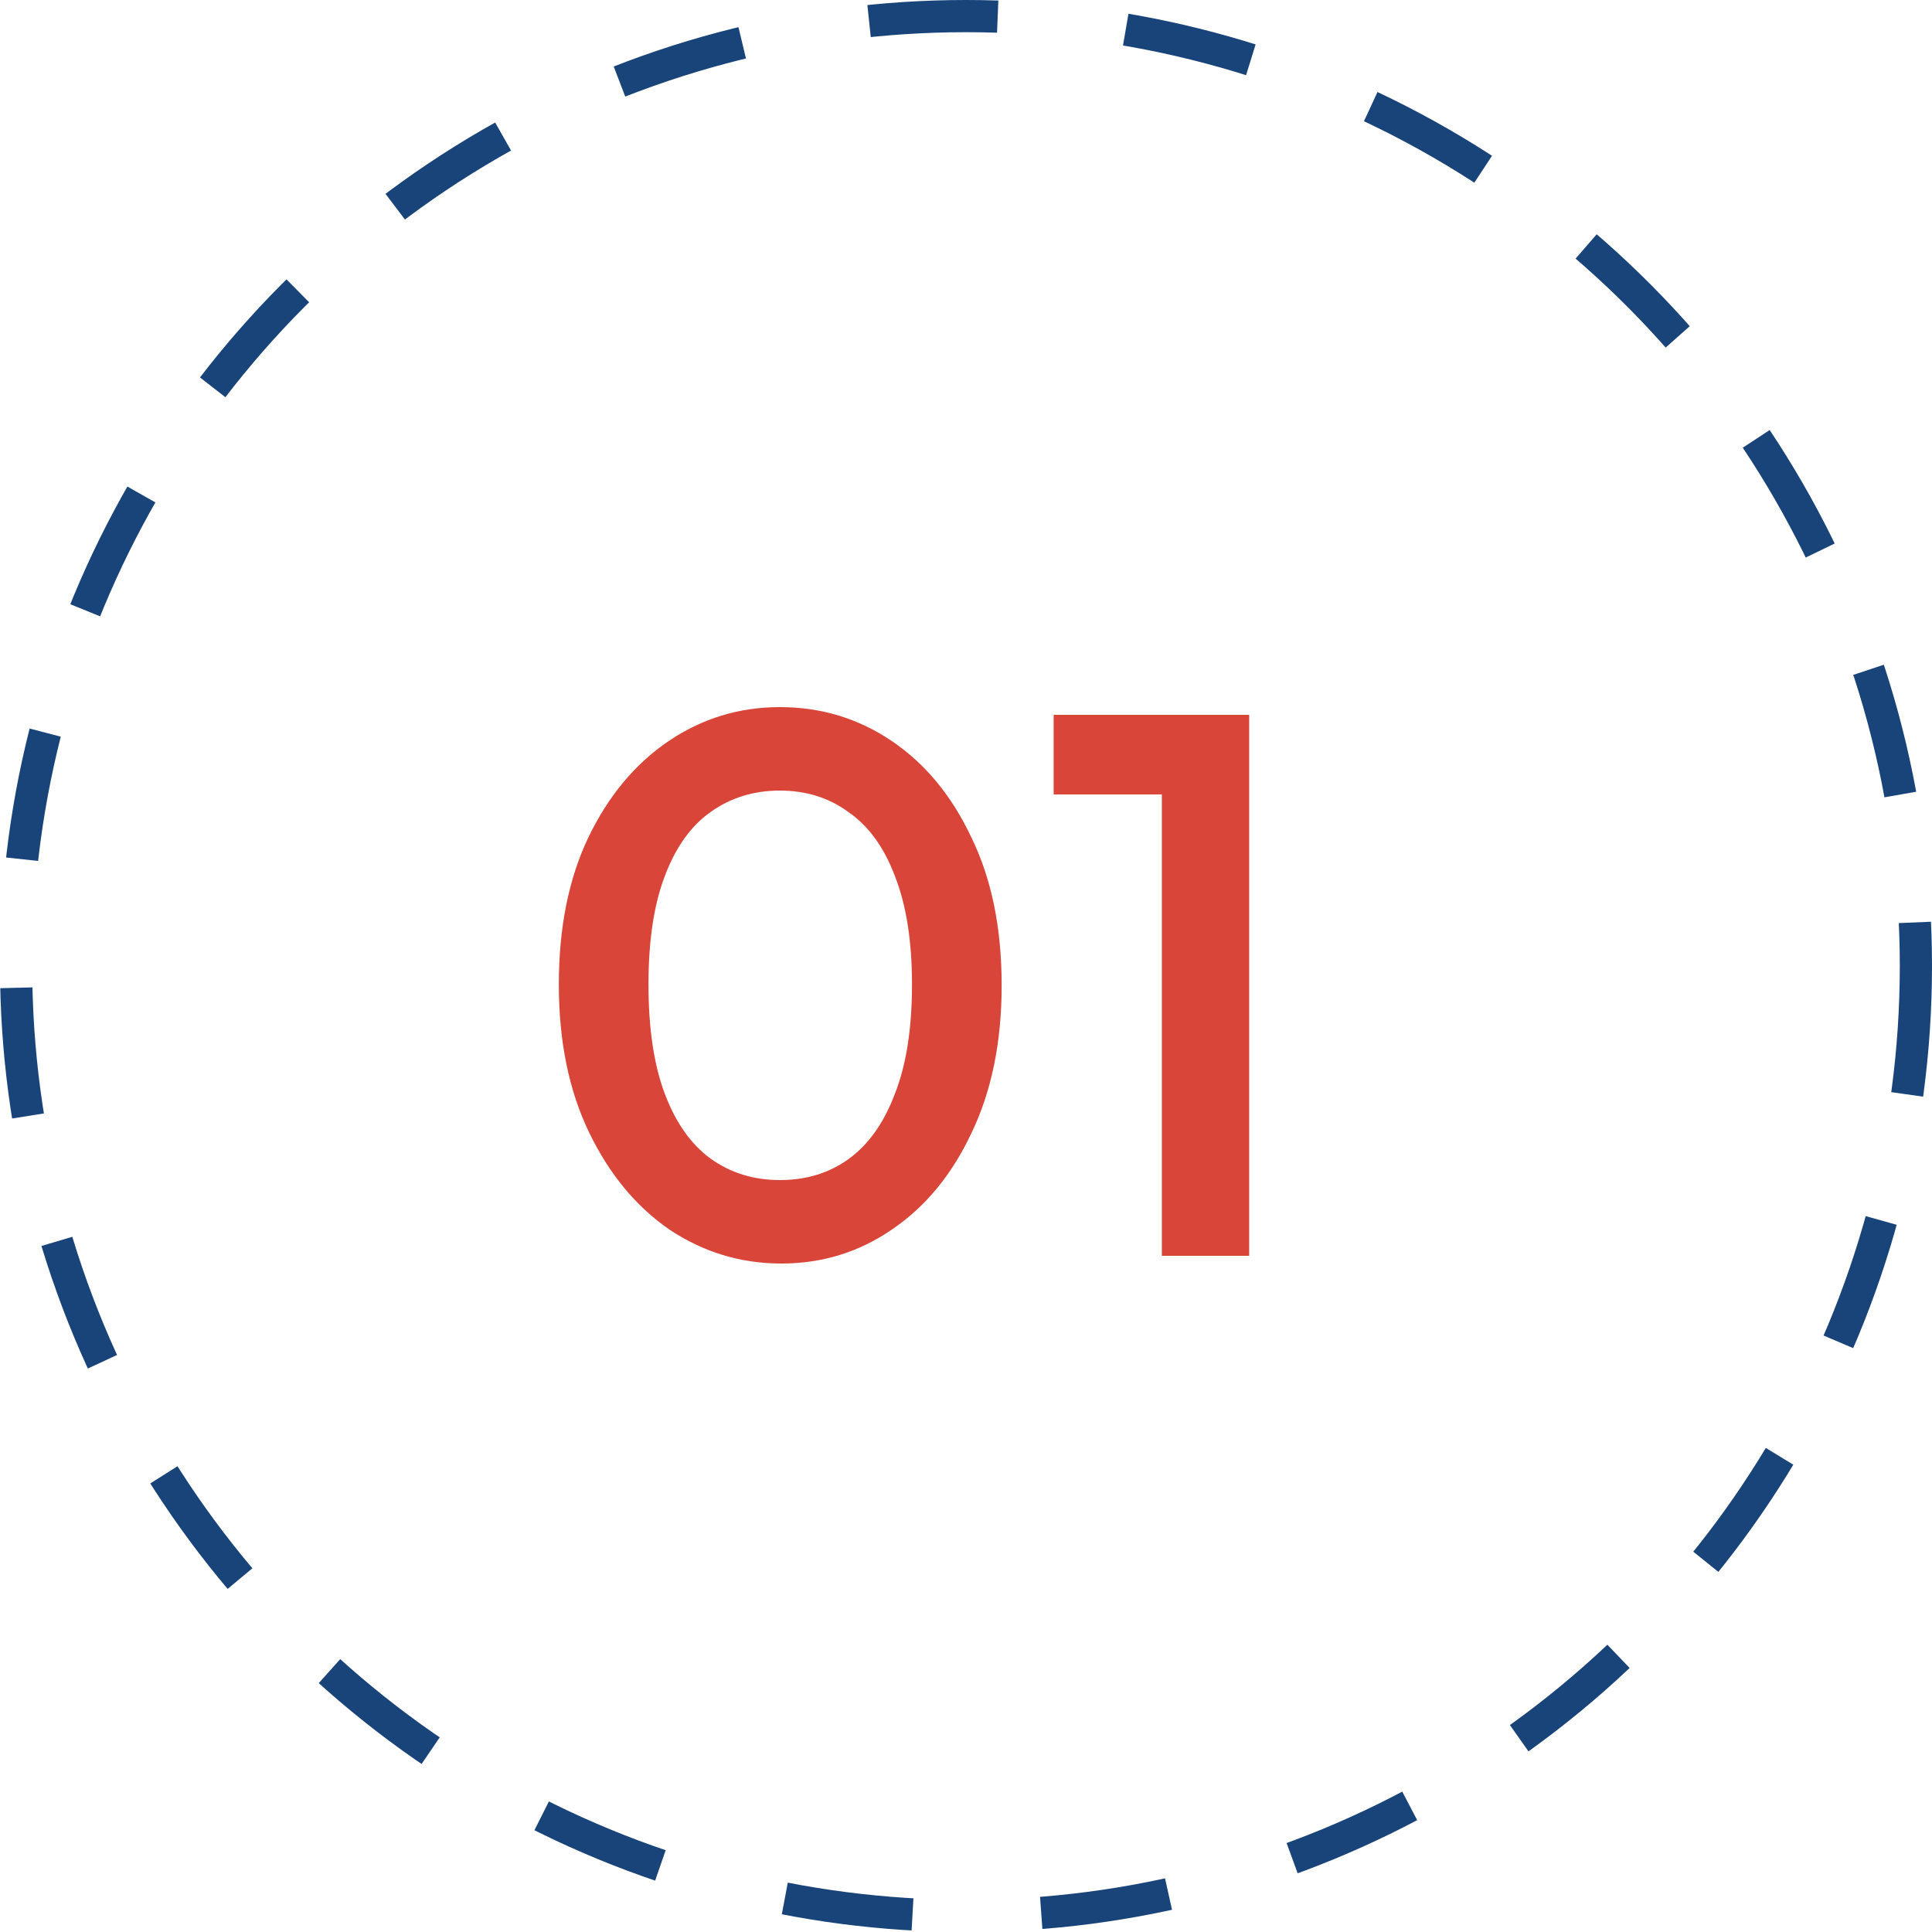
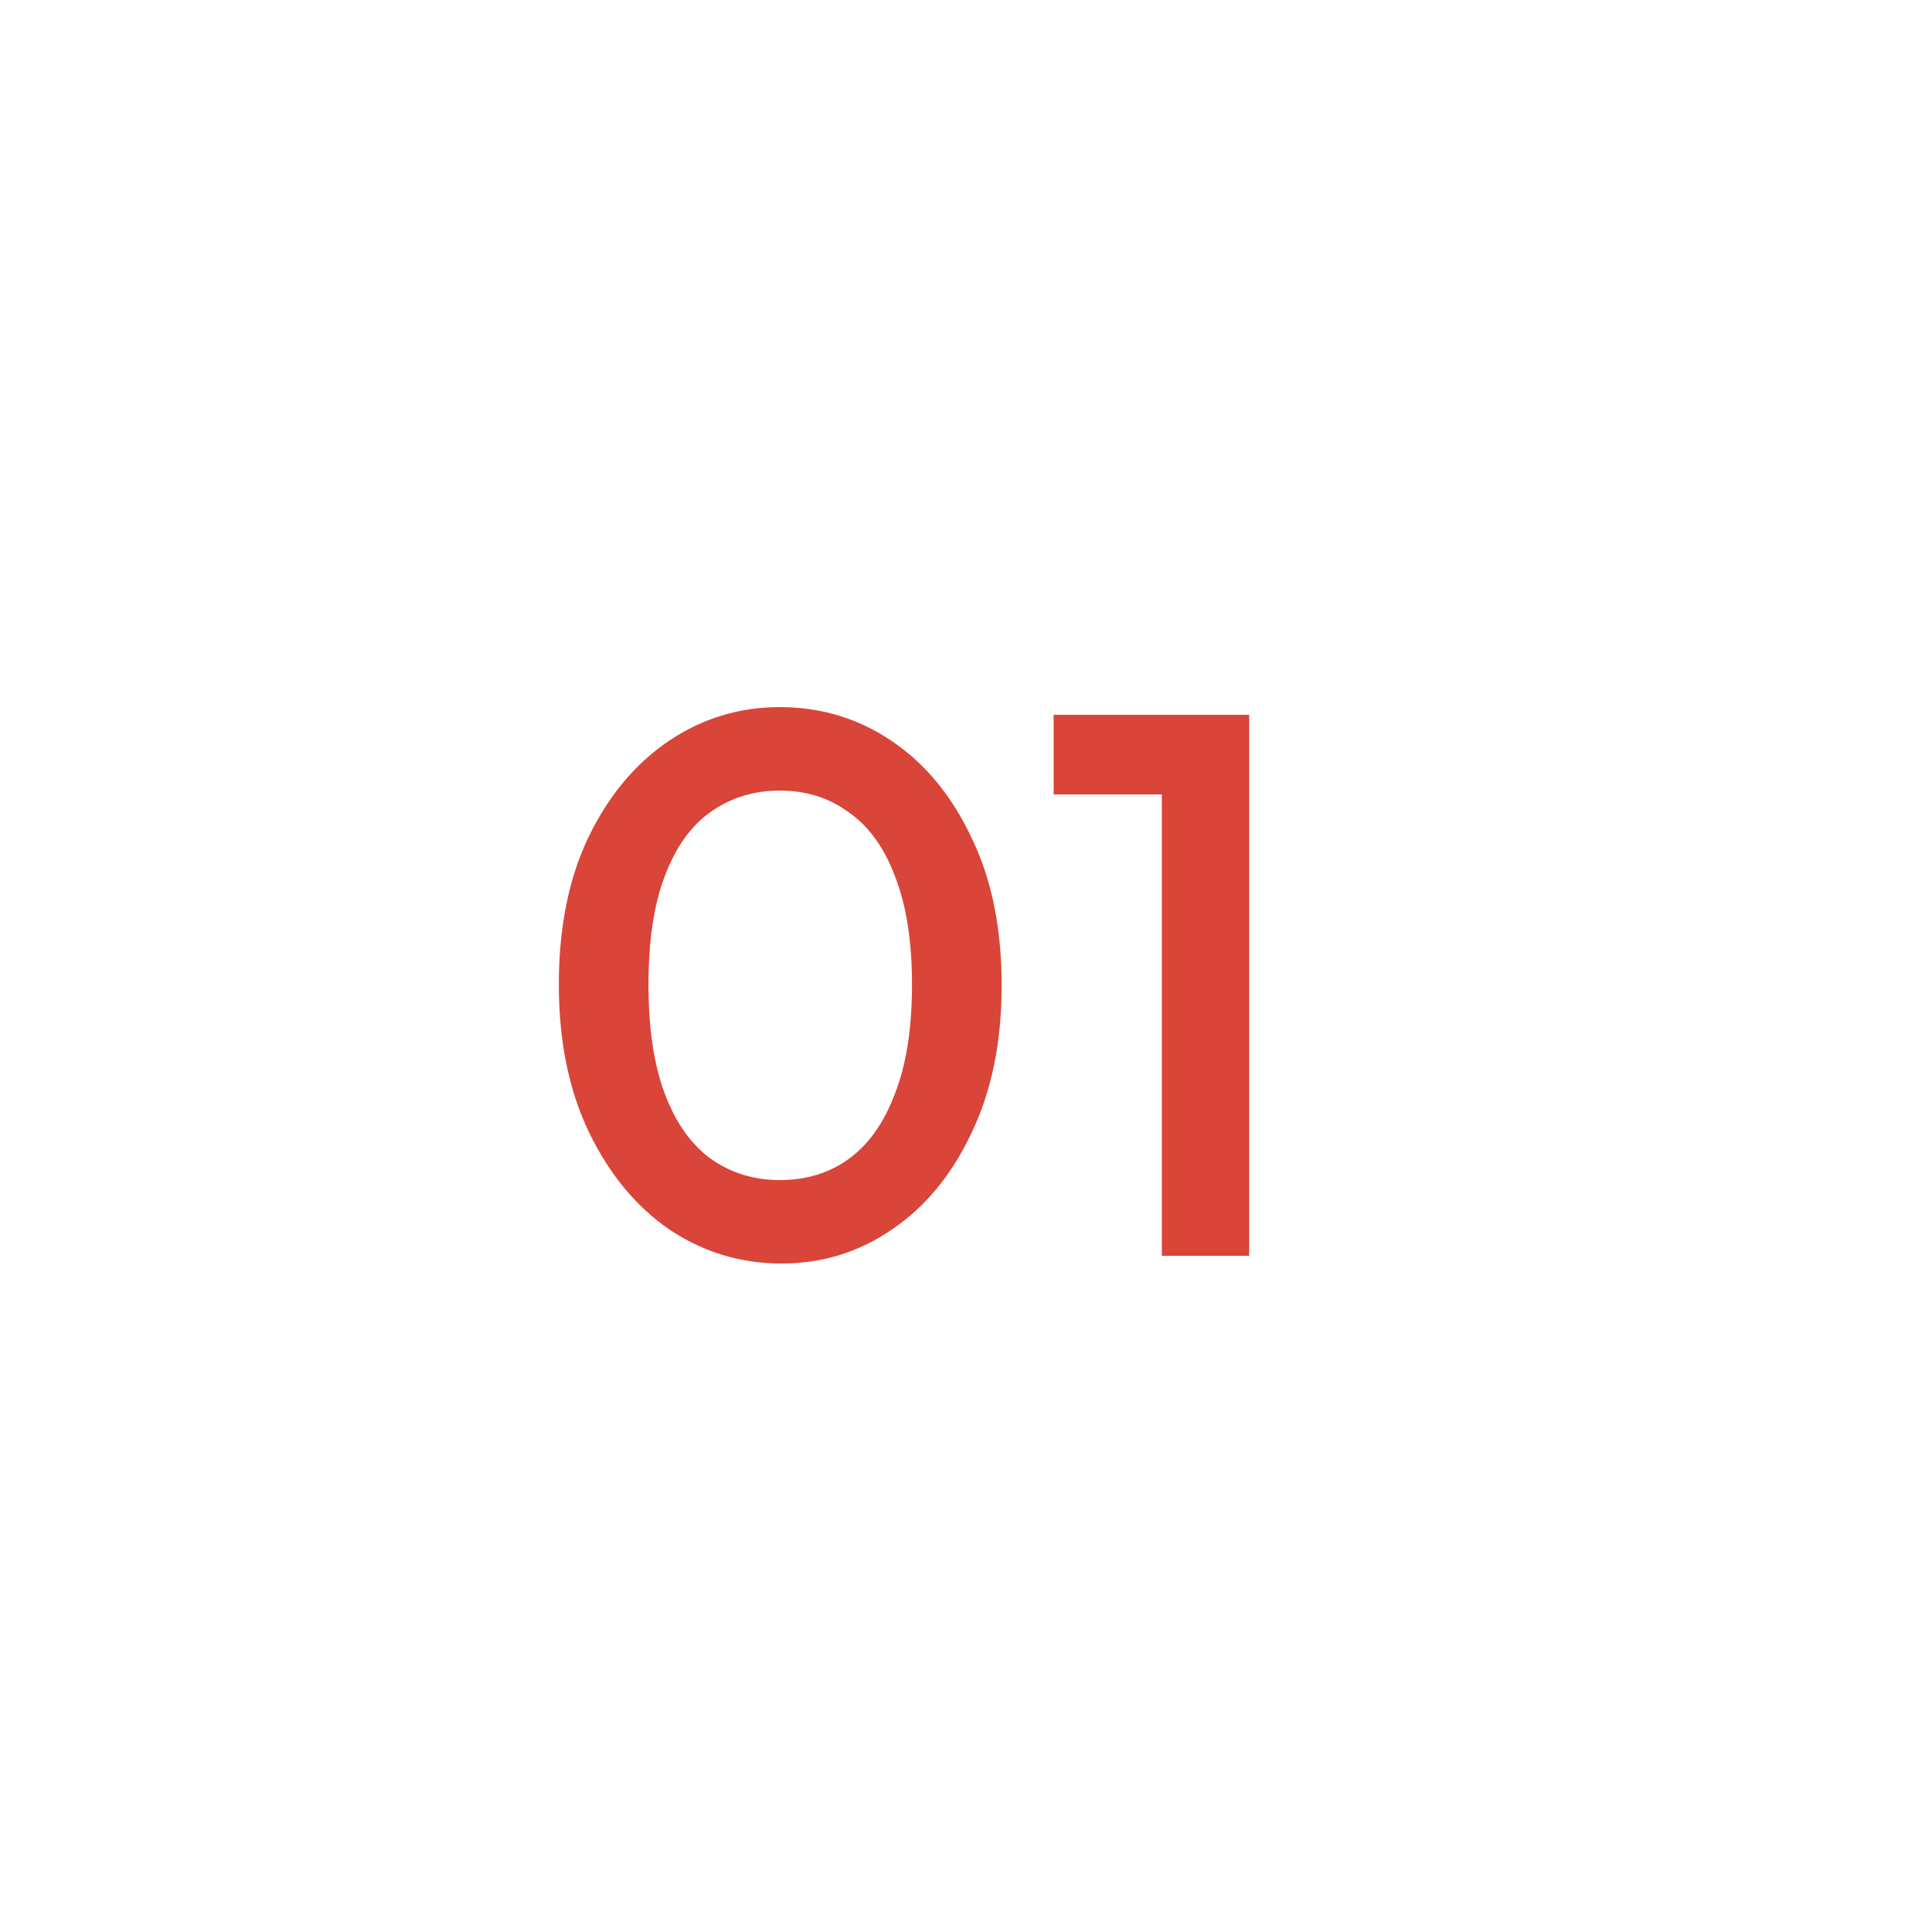
<svg xmlns="http://www.w3.org/2000/svg" width="60" height="60" viewBox="0 0 60 60" fill="none">
-   <circle cx="30" cy="30" r="29.5" stroke="#19447A" stroke-dasharray="4 4" />
  <path d="M24.267 39.24C23.003 39.24 21.843 38.888 20.787 38.184C19.747 37.464 18.915 36.456 18.291 35.16C17.667 33.864 17.355 32.336 17.355 30.576C17.355 28.816 17.659 27.296 18.267 26.016C18.891 24.72 19.723 23.72 20.763 23.016C21.803 22.312 22.955 21.96 24.219 21.96C25.499 21.96 26.659 22.312 27.699 23.016C28.739 23.72 29.563 24.72 30.171 26.016C30.795 27.296 31.107 28.824 31.107 30.6C31.107 32.36 30.795 33.888 30.171 35.184C29.563 36.48 28.739 37.48 27.699 38.184C26.675 38.888 25.531 39.24 24.267 39.24ZM24.219 36.648C25.051 36.648 25.771 36.424 26.379 35.976C26.987 35.528 27.459 34.856 27.795 33.96C28.147 33.064 28.323 31.936 28.323 30.576C28.323 29.232 28.147 28.112 27.795 27.216C27.459 26.32 26.979 25.656 26.355 25.224C25.747 24.776 25.035 24.552 24.219 24.552C23.403 24.552 22.683 24.776 22.059 25.224C21.451 25.656 20.979 26.32 20.643 27.216C20.307 28.096 20.139 29.216 20.139 30.576C20.139 31.936 20.307 33.064 20.643 33.96C20.979 34.856 21.451 35.528 22.059 35.976C22.683 36.424 23.403 36.648 24.219 36.648ZM36.082 39V22.2H38.794V39H36.082ZM32.722 24.672V22.2H38.554V24.672H32.722Z" fill="#D94539" />
</svg>